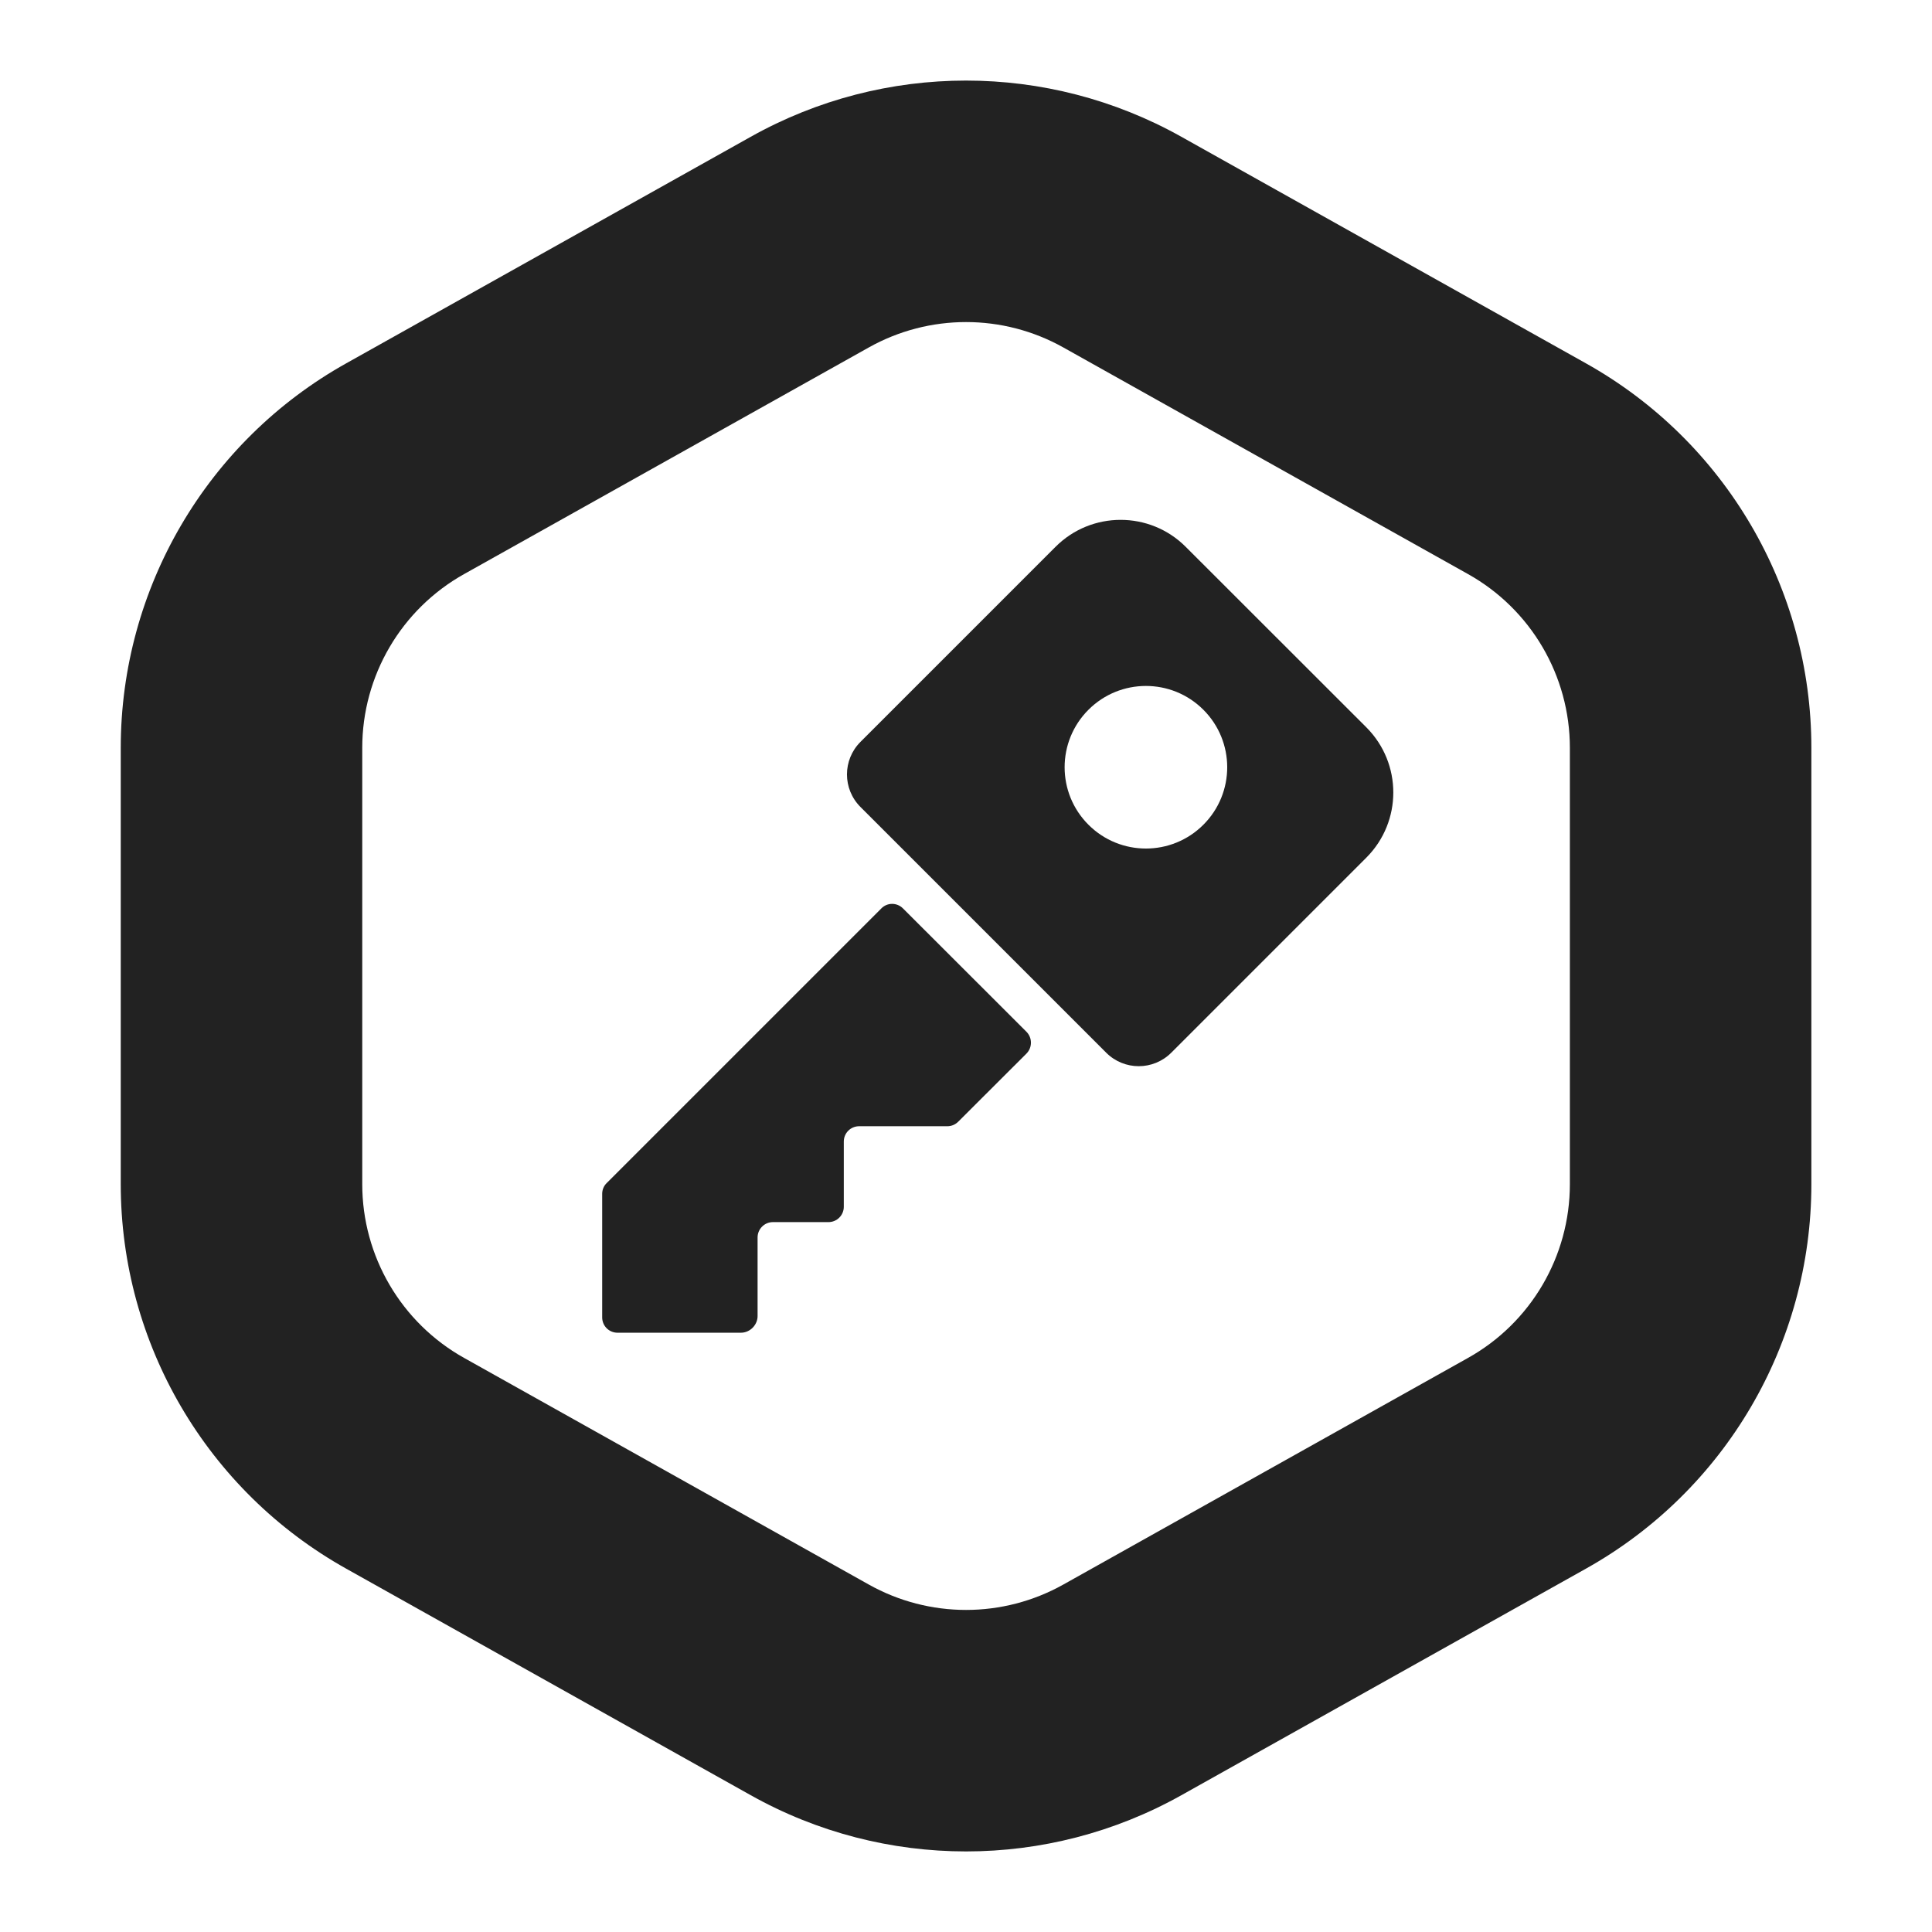
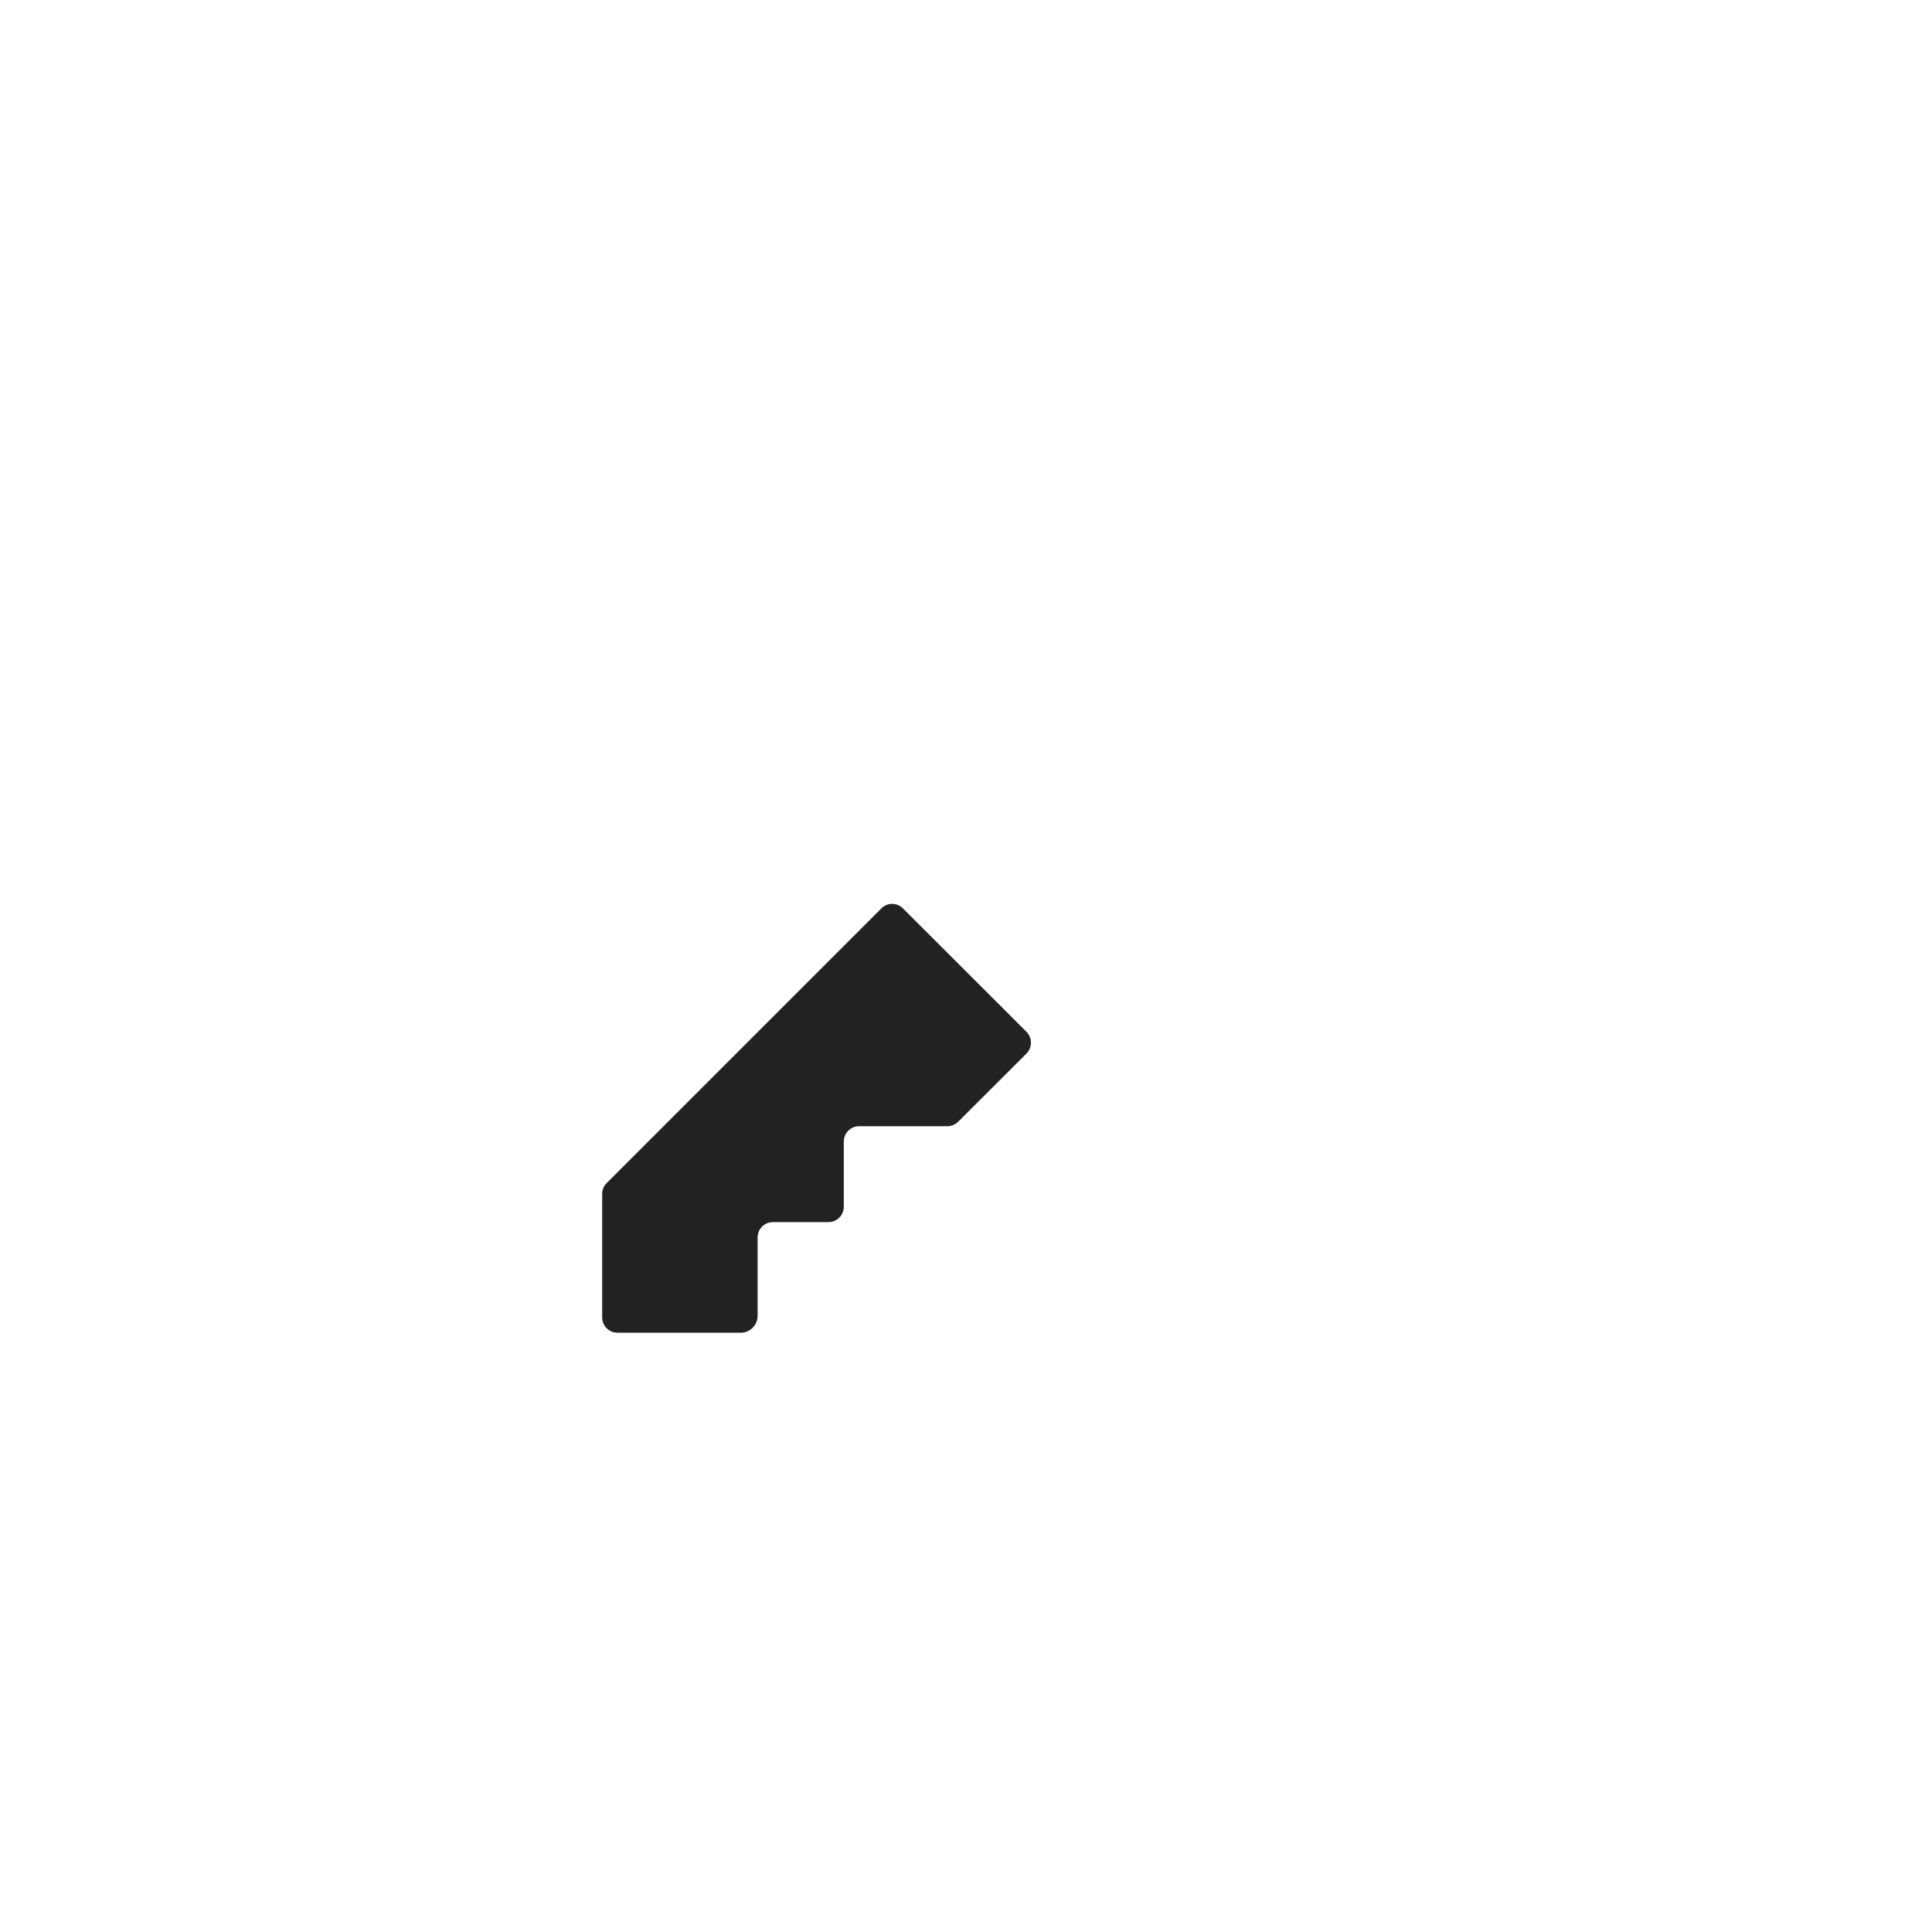
<svg xmlns="http://www.w3.org/2000/svg" width="16" height="16" viewBox="0 0 16 16" fill="none">
  <path d="M8.501 8.725C8.55 8.675 8.55 8.595 8.501 8.545L7.478 7.523C7.428 7.473 7.348 7.473 7.299 7.523L5.024 9.798C5 9.821 4.987 9.854 4.987 9.887V10.91C4.987 10.98 5.043 11.037 5.114 11.037H6.136C6.212 11.037 6.274 10.972 6.274 10.899L6.274 10.248C6.274 10.178 6.331 10.121 6.401 10.121L6.861 10.121C6.931 10.121 6.988 10.064 6.988 9.994L6.988 9.454C6.988 9.383 7.045 9.327 7.115 9.327L7.846 9.327C7.88 9.327 7.912 9.313 7.936 9.289L8.501 8.725Z" fill="#222222" />
-   <path fill-rule="evenodd" clip-rule="evenodd" d="M8.742 4.528C9.039 4.231 9.522 4.231 9.819 4.528L11.316 6.024C11.613 6.322 11.613 6.804 11.316 7.102L9.7 8.718C9.551 8.867 9.31 8.867 9.161 8.718L7.126 6.683C6.977 6.534 6.977 6.293 7.126 6.144L8.742 4.528ZM9.966 6.83C9.703 7.093 9.277 7.093 9.014 6.83C8.751 6.567 8.751 6.141 9.014 5.878C9.277 5.615 9.703 5.615 9.966 5.878C10.229 6.141 10.229 6.567 9.966 6.83Z" fill="#222222" />
-   <path fill-rule="evenodd" clip-rule="evenodd" d="M6.217 1.133C7.325 0.512 8.676 0.512 9.784 1.133L13.134 3.009C14.287 3.654 15.001 4.872 15.001 6.193V9.807C15.001 11.128 14.287 12.346 13.134 12.991L9.784 14.867C8.676 15.488 7.325 15.488 6.217 14.867L2.867 12.991C1.714 12.346 1 11.128 1 9.807V6.193C1 4.872 1.714 3.654 2.867 3.009L6.217 1.133ZM8.807 2.878C8.306 2.597 7.695 2.597 7.194 2.878L3.844 4.754C3.323 5.045 3 5.596 3 6.193V9.807C3 10.404 3.323 10.955 3.844 11.246L7.194 13.122C7.695 13.403 8.306 13.403 8.807 13.122L12.157 11.246C12.678 10.955 13.001 10.404 13.001 9.807V6.193C13.001 5.596 12.678 5.045 12.157 4.754L8.807 2.878Z" fill="#222222" />
</svg>